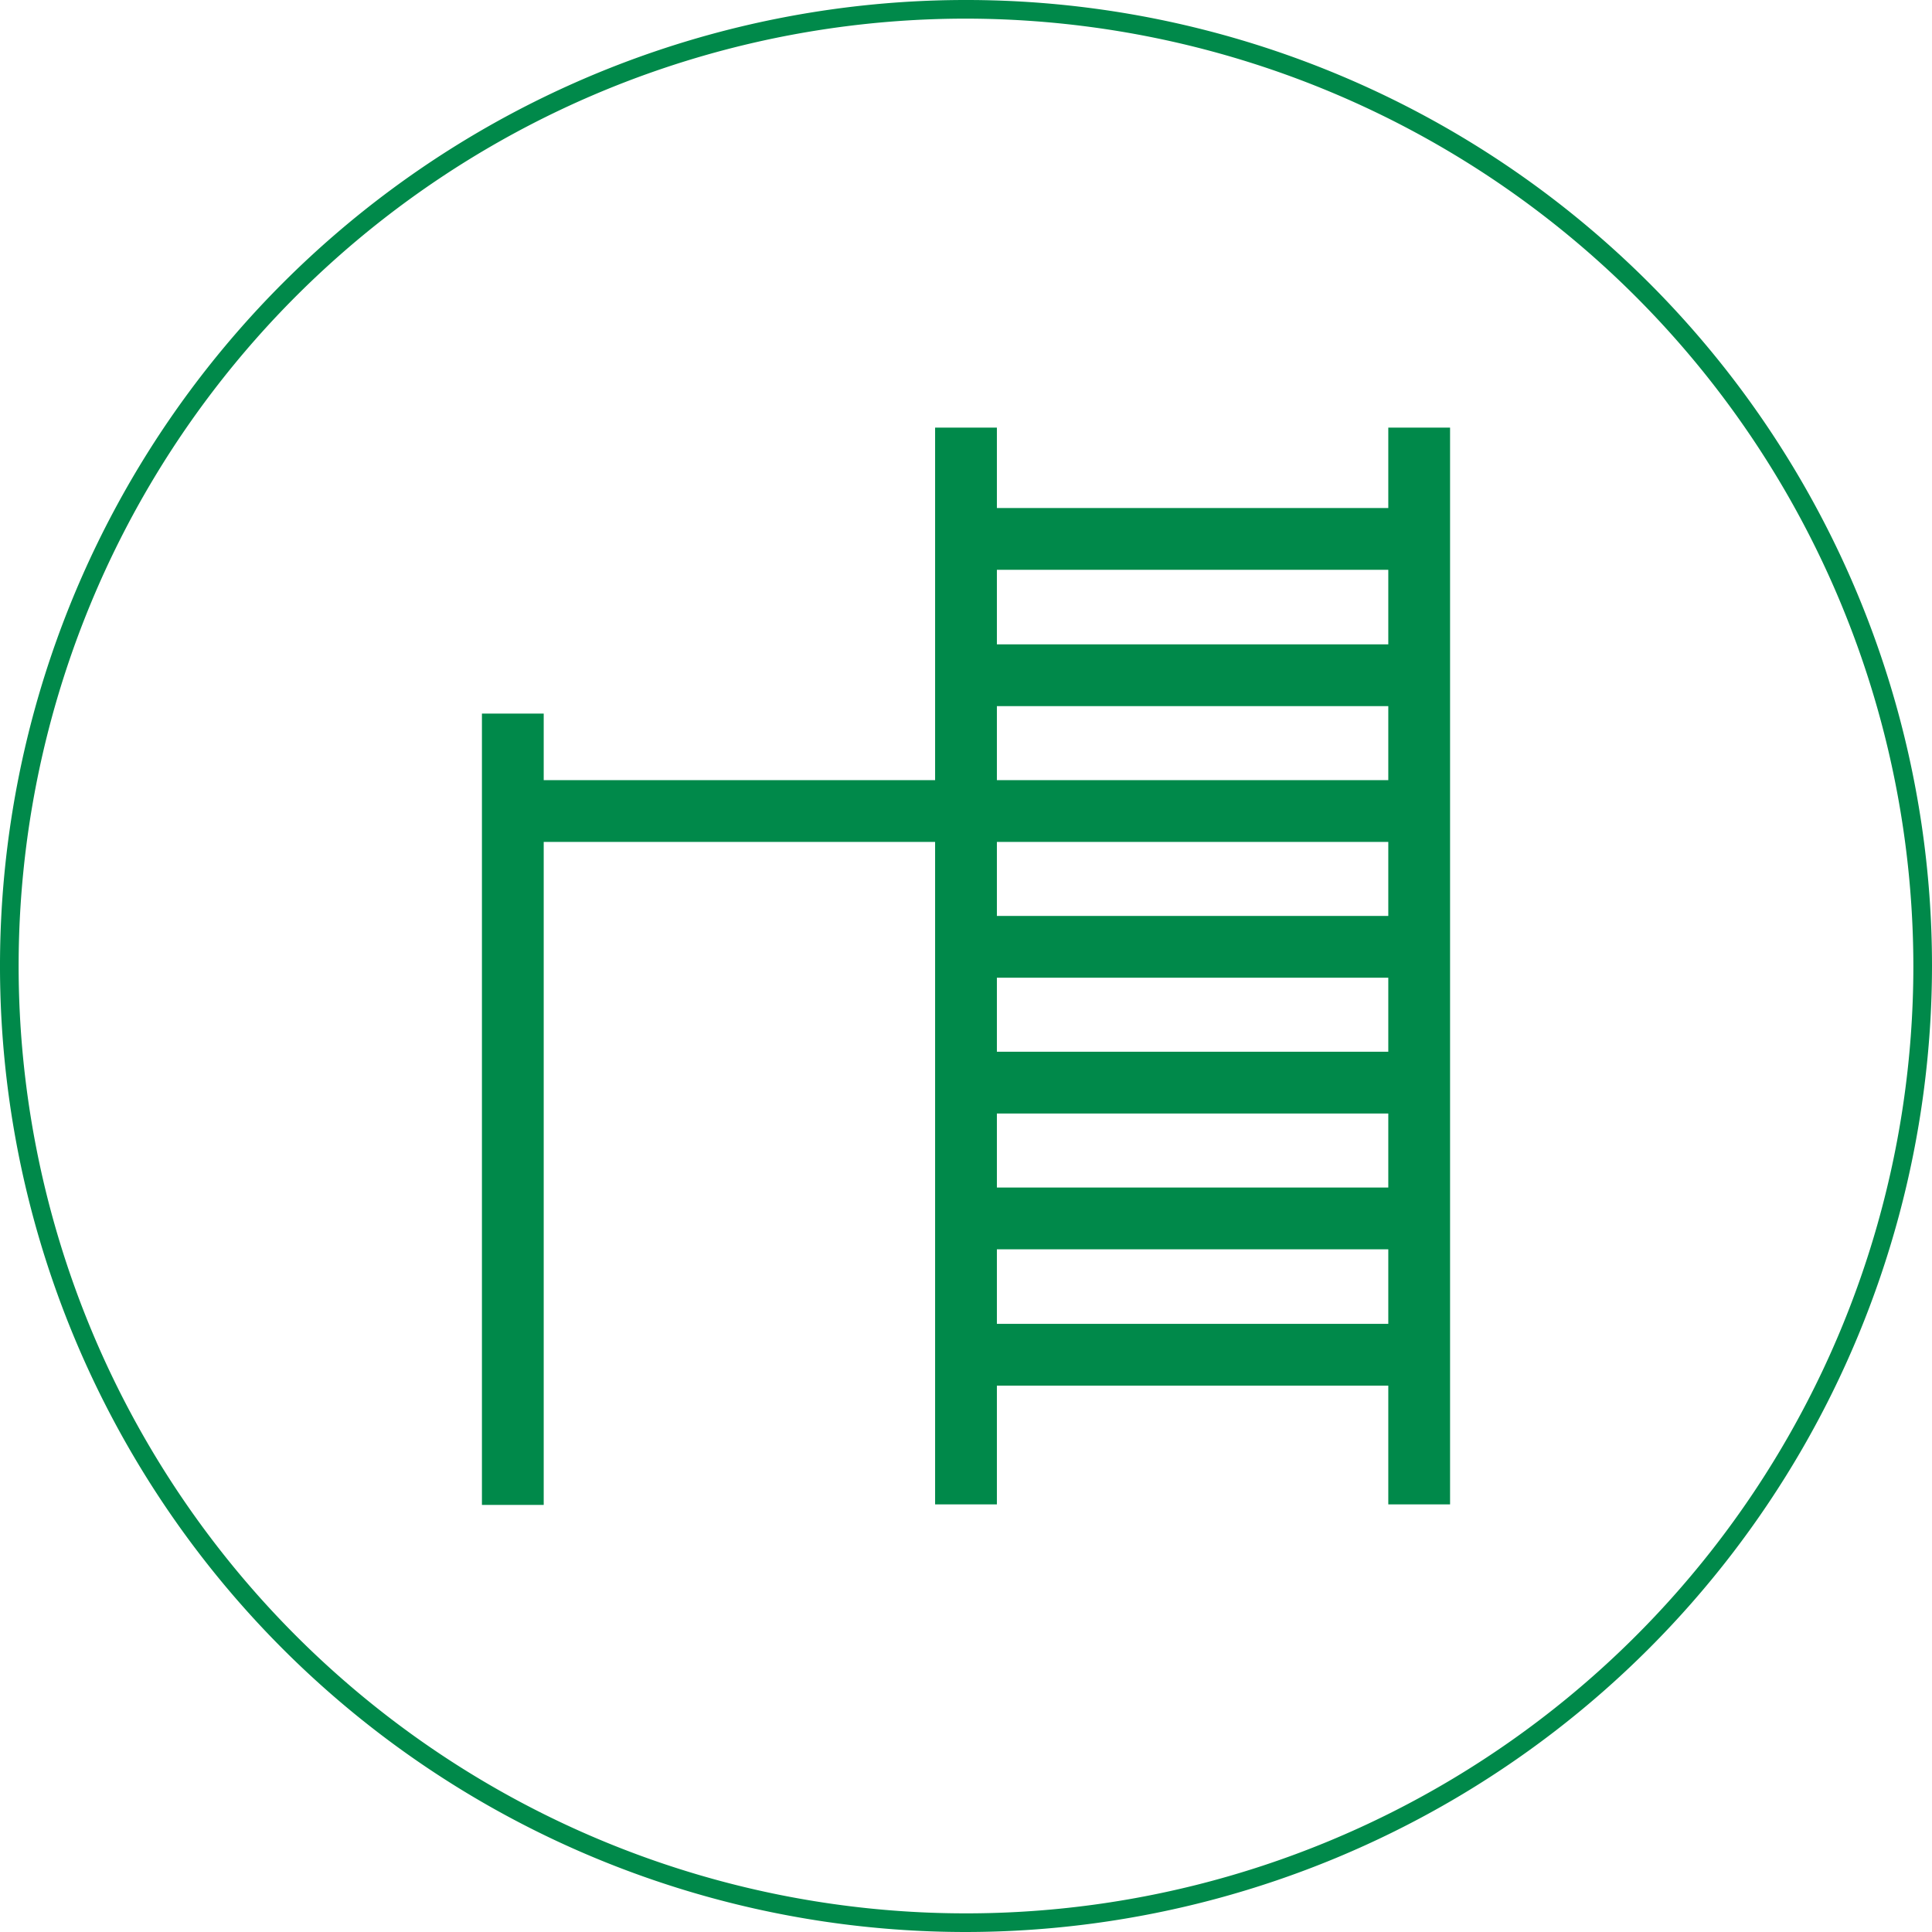
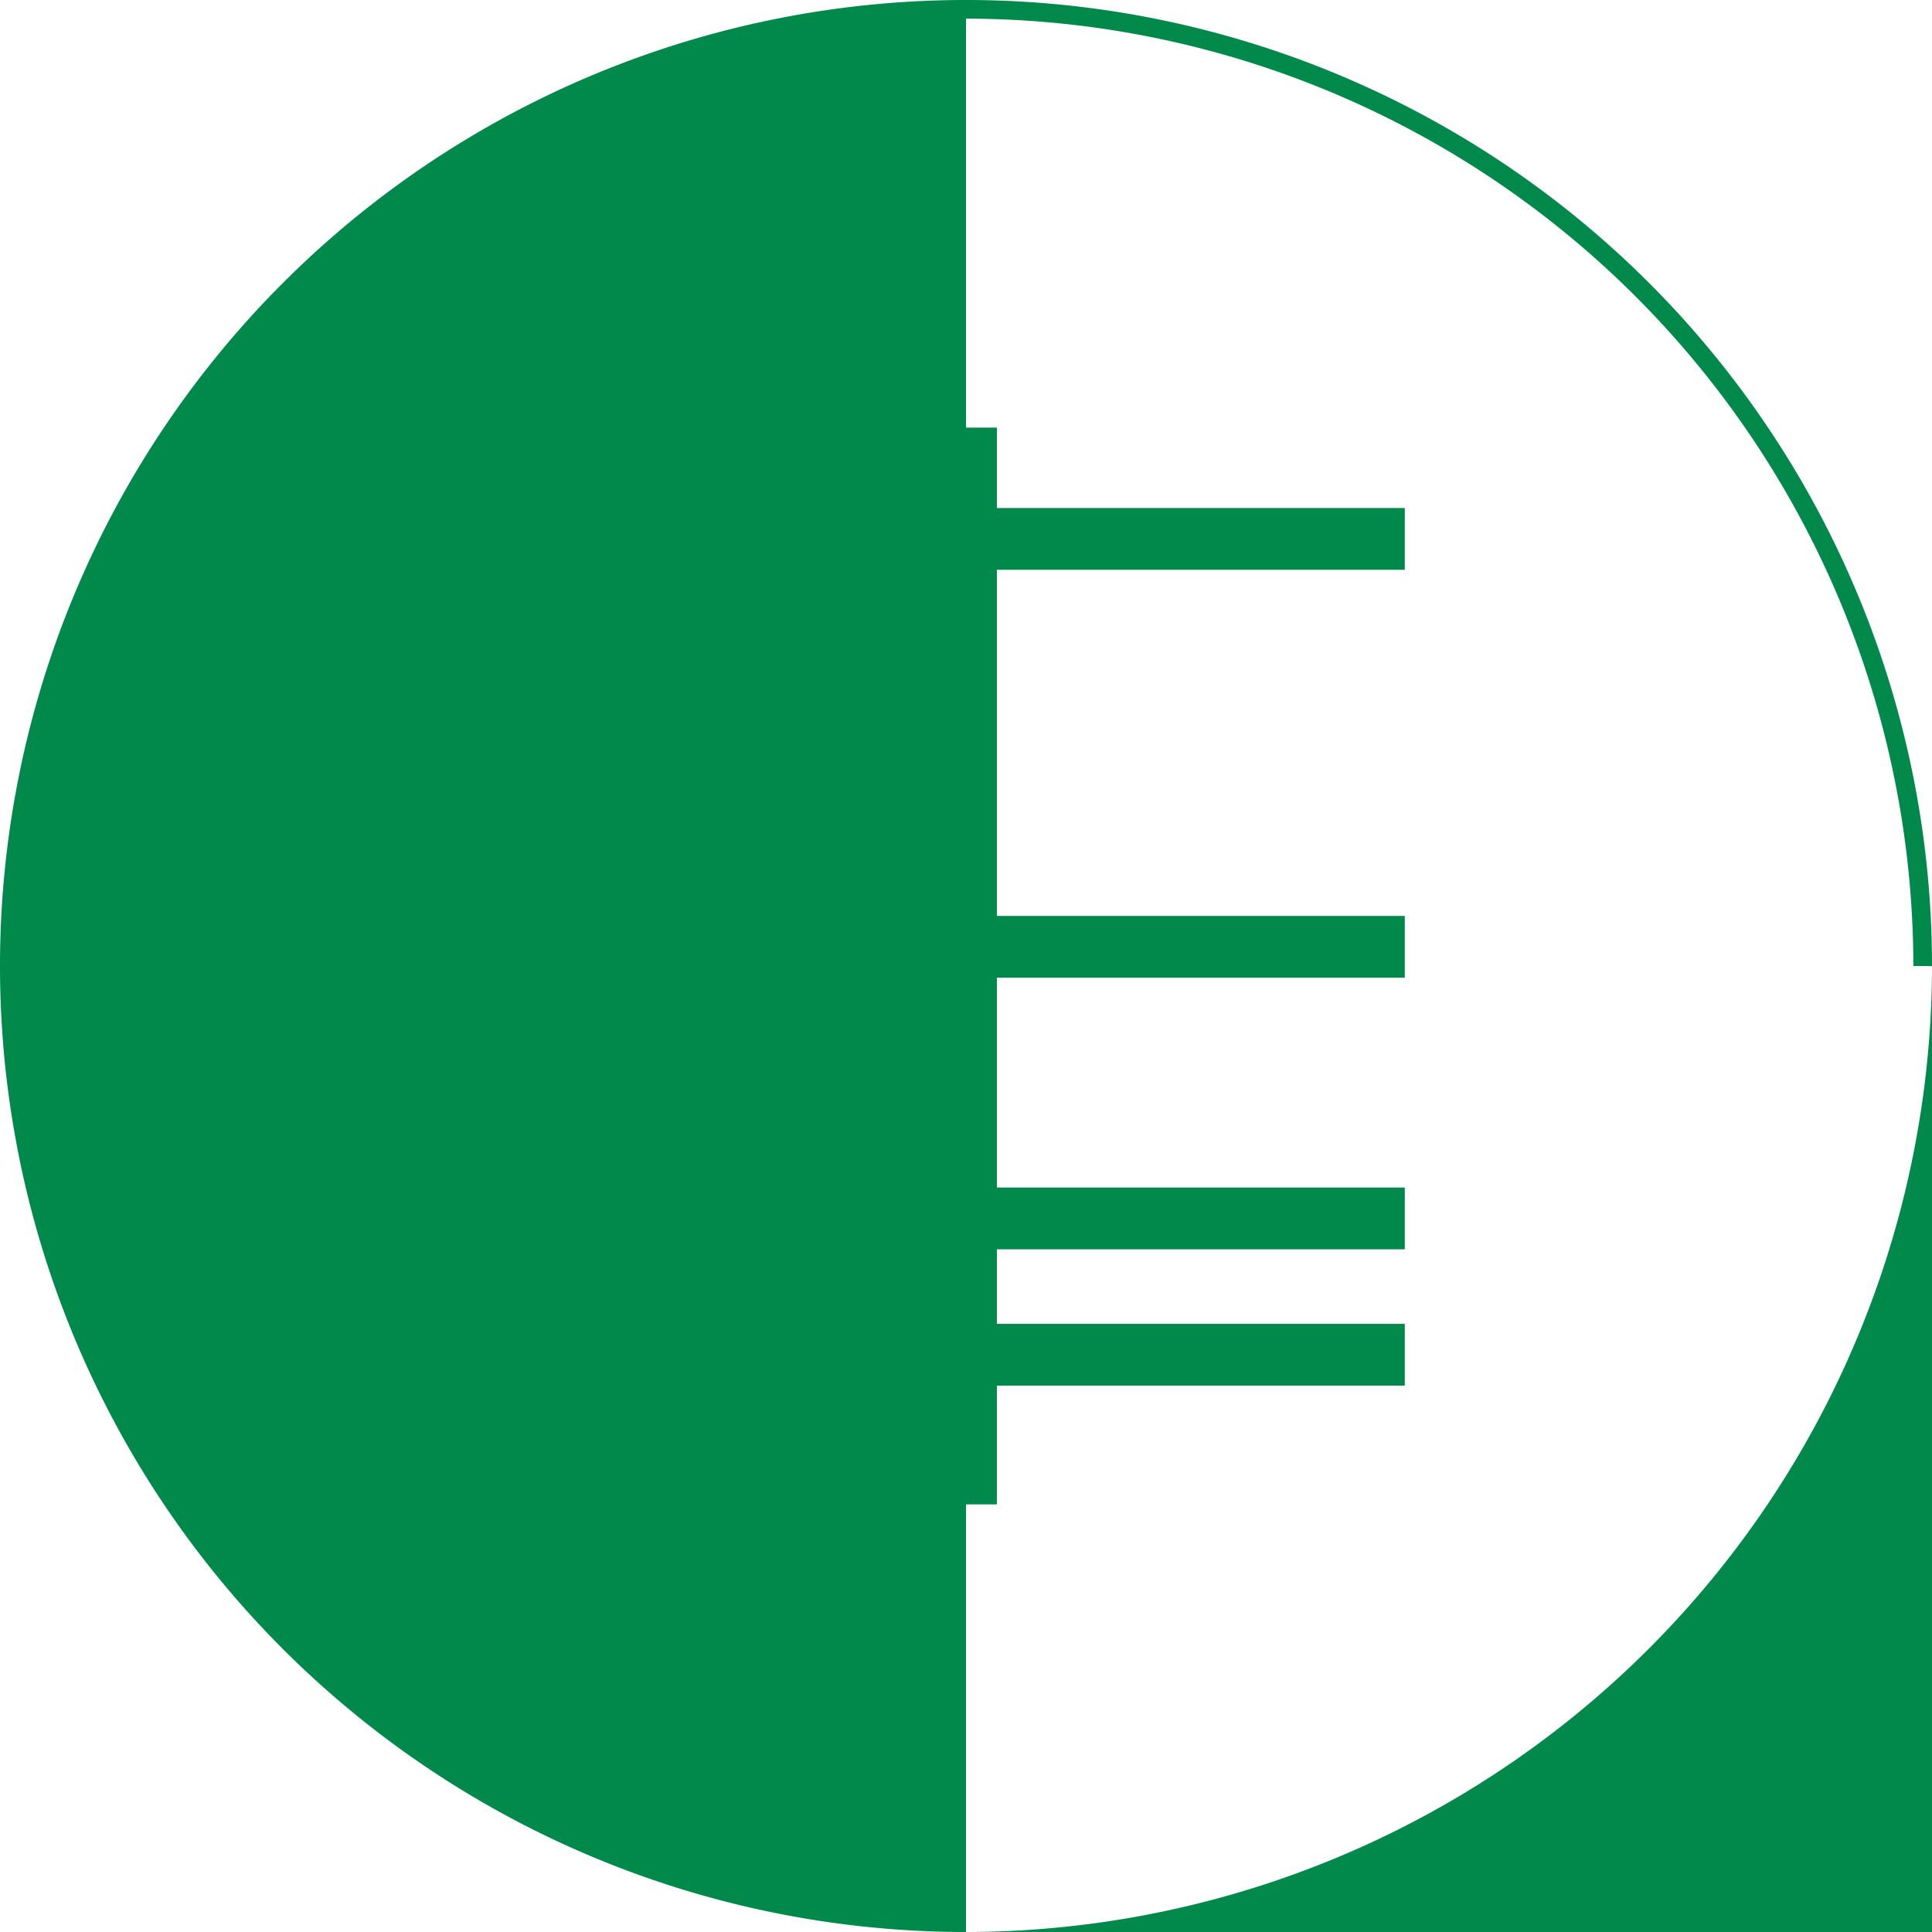
<svg xmlns="http://www.w3.org/2000/svg" viewBox="0 0 36.28 36.28">
  <title>Asset 3</title>
  <g id="Layer_2" data-name="Layer 2">
    <g id="Layer_1-2" data-name="Layer 1">
-       <path d="M18.14,36.28A18.14,18.14,0,1,1,36.28,18.14,18.16,18.16,0,0,1,18.14,36.28Zm0-35.93A17.79,17.79,0,1,0,35.93,18.14,17.81,17.81,0,0,0,18.14.35Z" style="fill:#00894a" />
+       <path d="M18.14,36.28A18.14,18.14,0,1,1,36.28,18.14,18.16,18.16,0,0,1,18.14,36.28ZA17.79,17.79,0,1,0,35.93,18.14,17.81,17.81,0,0,0,18.14.35Z" style="fill:#00894a" />
      <rect x="9.05" y="13.4" width="1.16" height="14.86" style="fill:#00894a" />
      <rect x="17.56" y="8.03" width="1.16" height="20.22" style="fill:#00894a" />
-       <rect x="26.07" y="8.03" width="1.16" height="20.22" style="fill:#00894a" />
-       <rect x="9.63" y="14.65" width="17.03" height="1.16" style="fill:#00894a" />
      <rect x="17.87" y="9.54" width="8.51" height="1.16" style="fill:#00894a" />
-       <rect x="17.87" y="12.1" width="8.51" height="1.16" style="fill:#00894a" />
      <rect x="17.87" y="17.2" width="8.51" height="1.16" style="fill:#00894a" />
-       <rect x="17.87" y="19.75" width="8.51" height="1.16" style="fill:#00894a" />
      <rect x="17.87" y="22.3" width="8.51" height="1.16" style="fill:#00894a" />
      <rect x="17.87" y="24.86" width="8.51" height="1.16" style="fill:#00894a" />
    </g>
  </g>
</svg>